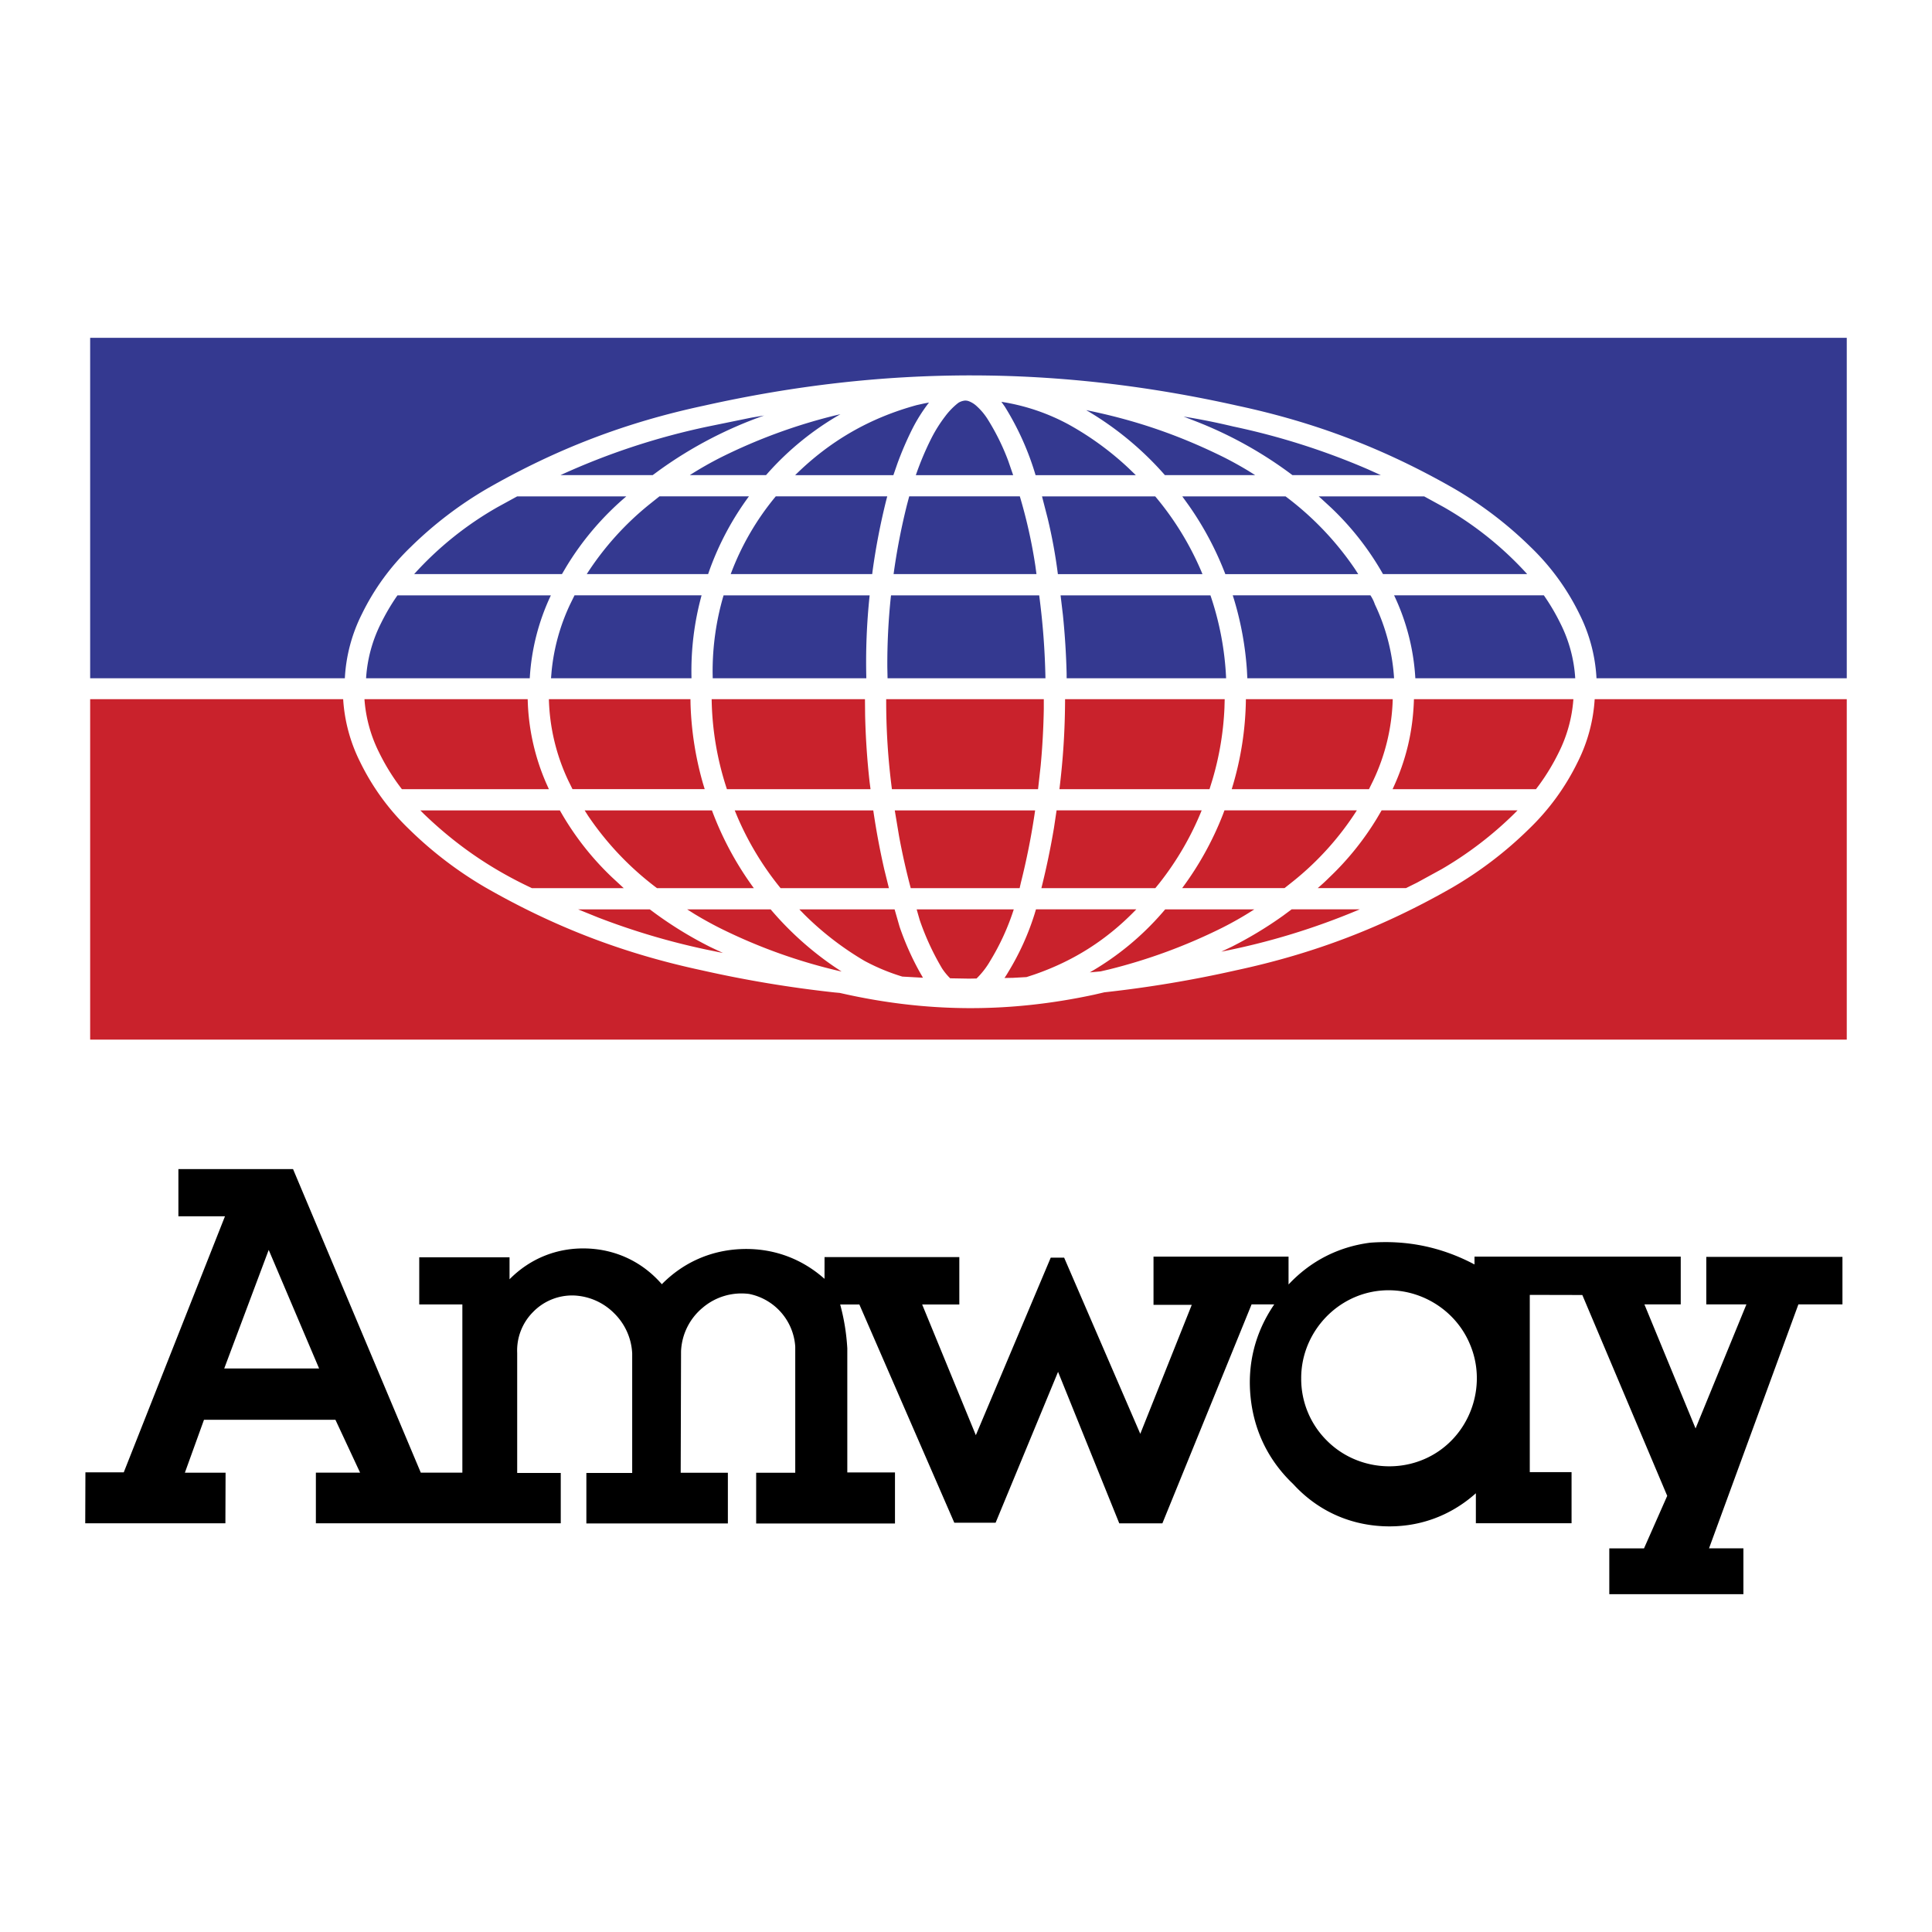
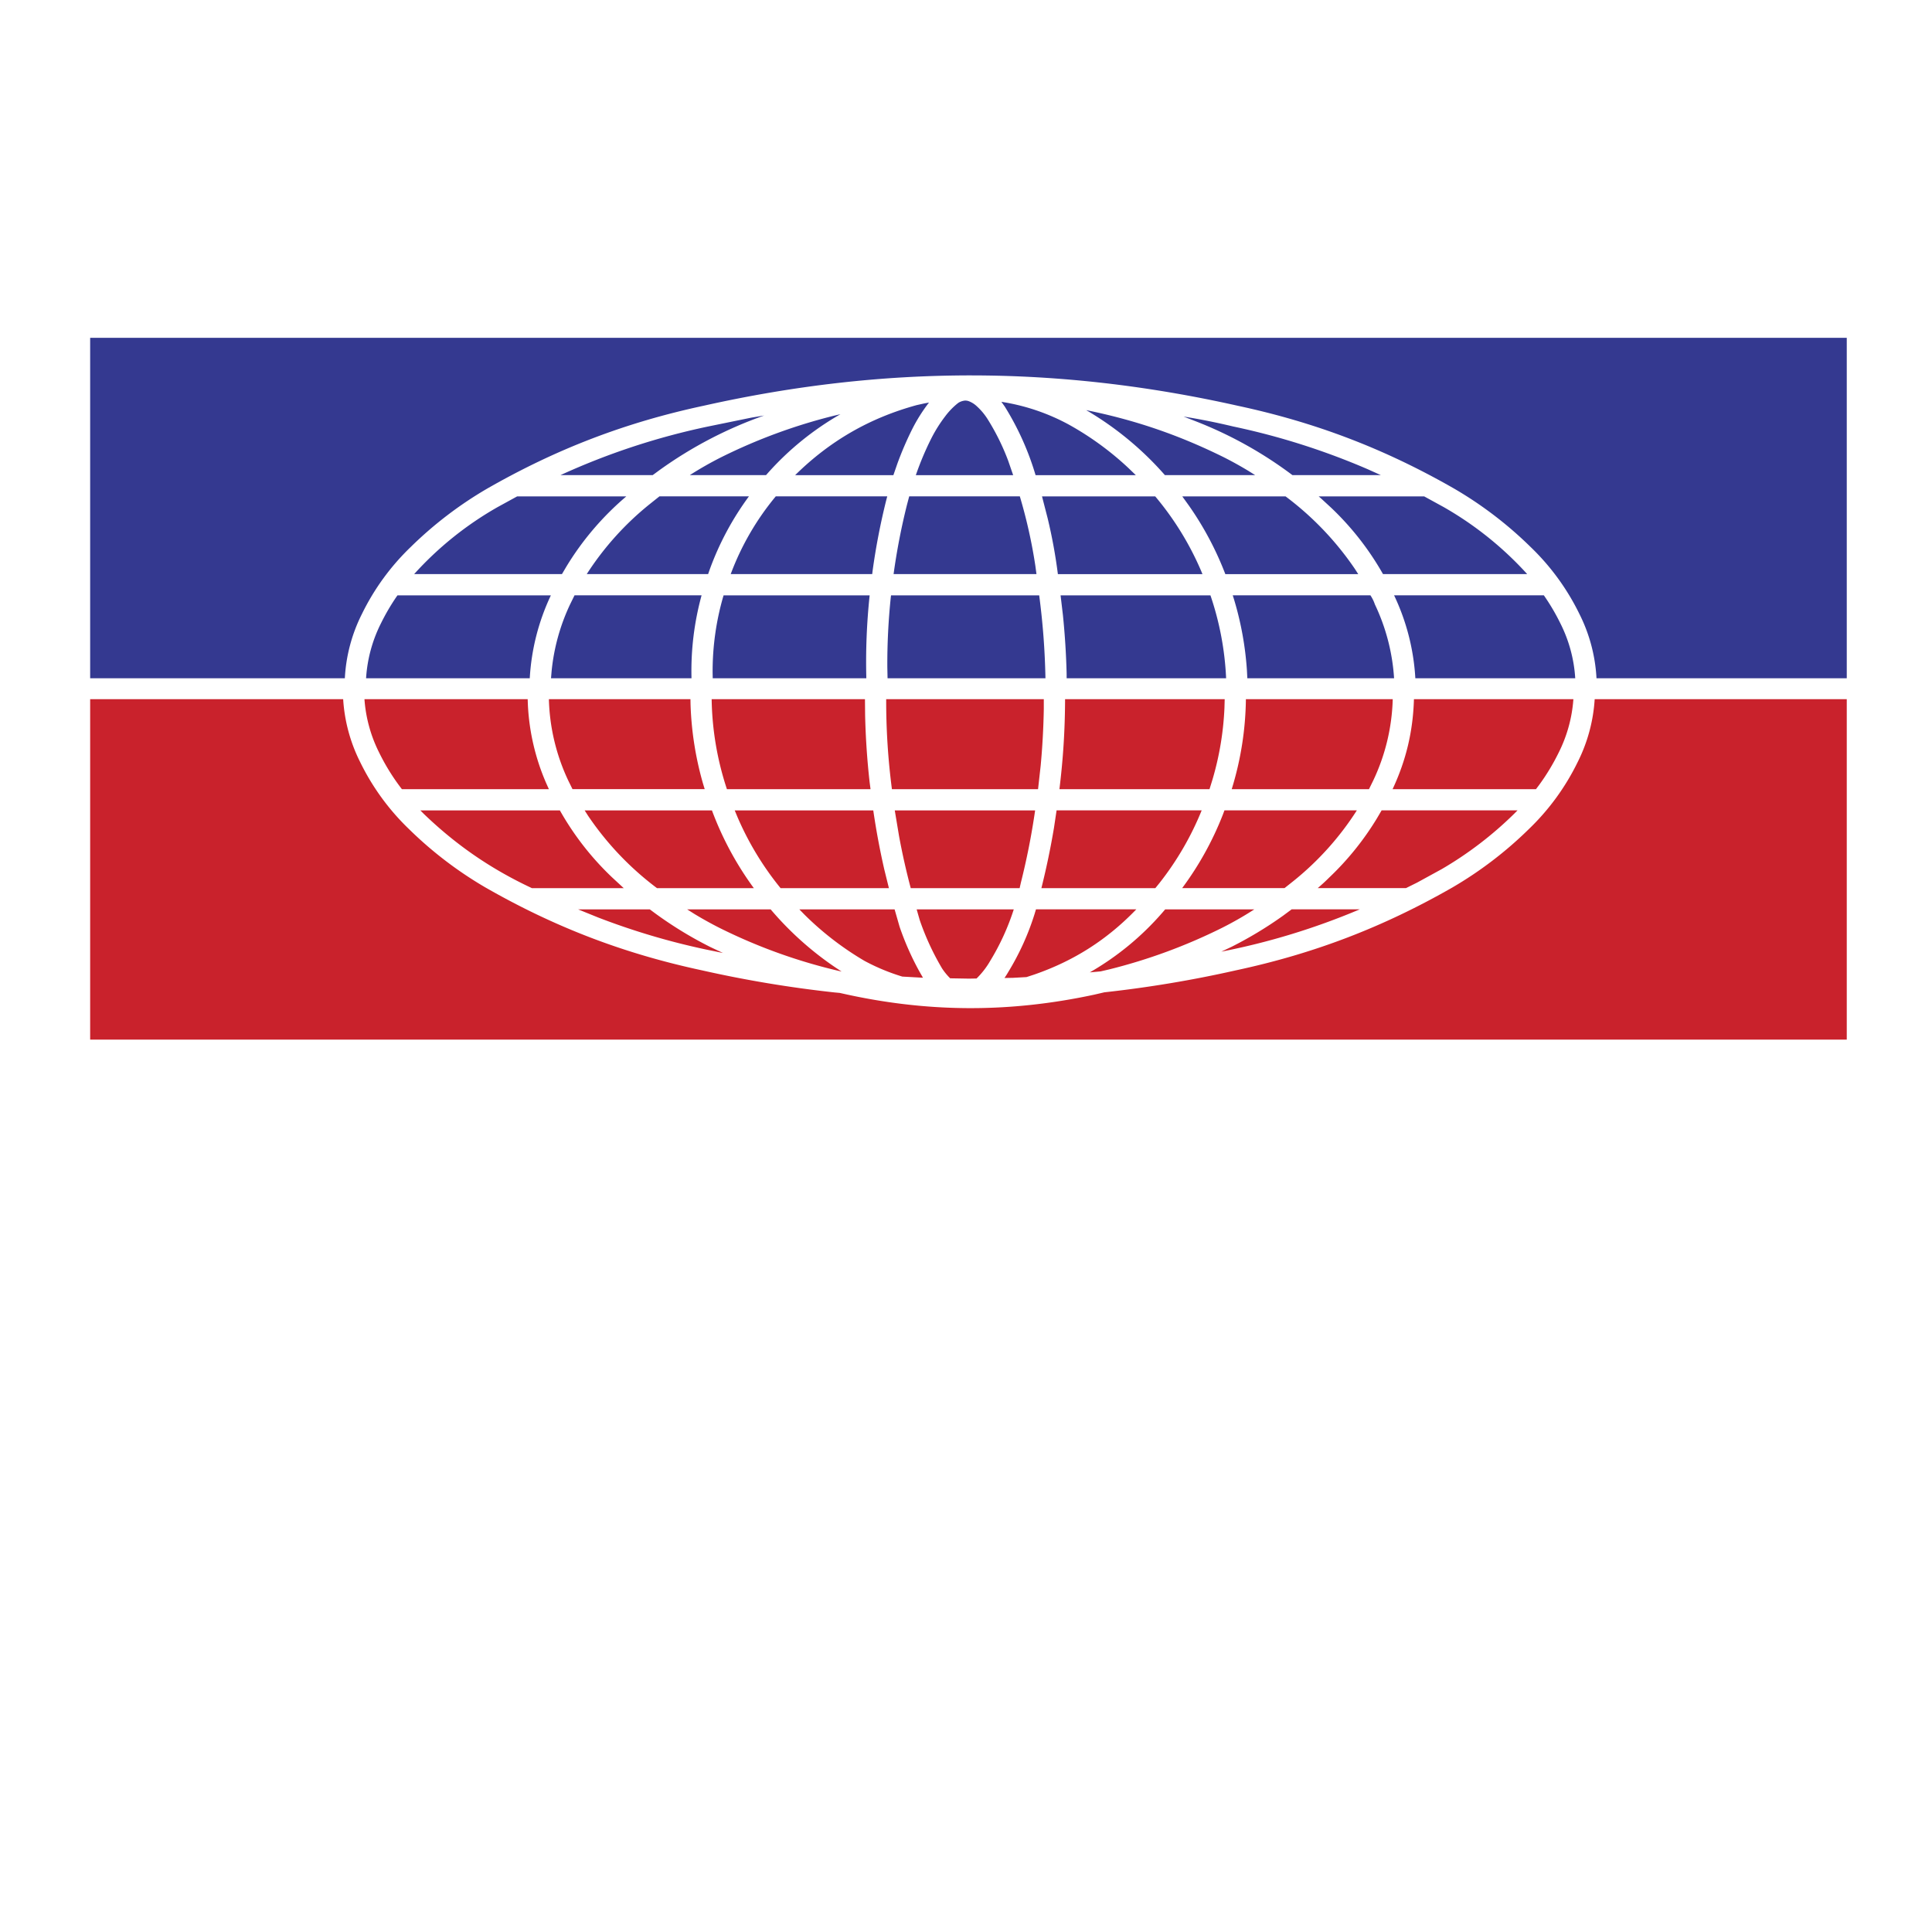
<svg xmlns="http://www.w3.org/2000/svg" width="2500" height="2500" viewBox="0 0 192.756 192.756">
  <path fill="#fff" d="M0 192.756h192.756V0H0v192.756z" />
  <path d="M159.282 67.669l-.011-.198a16.16 16.16 0 0 0-1.689-6.208 23.67 23.67 0 0 0-4.886-6.702 38.612 38.612 0 0 0-7.604-5.806c-6.926-3.969-13.794-6.599-21.6-8.272-18.018-4.037-35.259-4.039-53.277-.005-7.814 1.673-14.687 4.305-21.62 8.277a38.625 38.625 0 0 0-7.6 5.802 23.652 23.652 0 0 0-4.891 6.709 16.114 16.114 0 0 0-1.699 6.403H8.995V33.702h175.257v33.967h-24.97zm-58.199-20.263h-9.71c.45-1.3.937-2.455 1.553-3.685.408-.796.843-1.488 1.386-2.199a7.085 7.085 0 0 1 1.244-1.287l.092-.067c.177-.1.354-.162.554-.195a.974.974 0 0 1 .448.052c.294.113.542.266.775.478.413.374.746.761 1.053 1.226a22.971 22.971 0 0 1 2.11 4.241l.495 1.436zm18.885 9.874h-14.423a51.543 51.543 0 0 0-1.022-5.578l-.562-2.179h11.294a29.67 29.67 0 0 1 4.613 7.51l.1.247zm-6.647-9.874H103.32a27.947 27.947 0 0 0-3.075-6.844l-.311-.439-.027-.034a20.757 20.757 0 0 1 6.715 2.264 29.853 29.853 0 0 1 5.978 4.358l.721.695zm-24.188 0h-9.8c3.462-3.416 7.432-5.704 12.123-6.987l.763-.17.468-.087-.063.08a16.357 16.357 0 0 0-1.593 2.533 33.07 33.07 0 0 0-1.499 3.478l-.399 1.153zm46.377 9.874h-13.259a31.638 31.638 0 0 0-3.622-6.821l-.674-.936h10.303a30.255 30.255 0 0 1 6.945 7.276l.307.481zm-10.279-9.875h-9.007a31.762 31.762 0 0 0-7.623-6.351l-.235-.136c4.898.994 9.237 2.479 13.719 4.695.873.442 1.651.874 2.489 1.38l.657.412zm-48.805 0h-7.608a35.83 35.83 0 0 1 3.166-1.802 55.027 55.027 0 0 1 11.221-4.127l.645-.15a28.92 28.92 0 0 0-7.217 5.844l-.207.235zm75.942 9.874h-14.385a28.416 28.416 0 0 0-5.176-6.624l-.992-.914-.251-.218h10.524l1.939 1.063a33.97 33.97 0 0 1 8.247 6.588l.094.105zm-14.597-9.874h-8.822a40.451 40.451 0 0 0-9.702-5.393l-1.165-.453c1.713.278 3.261.587 4.948.99a70.728 70.728 0 0 1 13.427 4.265l1.314.591zm-72.653-.001h-9.201a69.774 69.774 0 0 1 14.741-4.854l4.31-.883 1.274-.212A41.38 41.38 0 0 0 65.8 46.903l-.682.501zm-2.629 2.119a28.724 28.724 0 0 0-5.989 7.019l-.435.737H41.319a33.562 33.562 0 0 1 8.34-6.693l1.94-1.063h10.89zm12.232-.001a28.9 28.9 0 0 0-3.931 7.351l-.141.406H58.54a29.234 29.234 0 0 1 6.298-6.995l.954-.762h8.929zm13.8 0l-.094.355a66.355 66.355 0 0 0-1.371 7.099l-.036.302H72.903a26.739 26.739 0 0 1 4.466-7.72l.029-.036h11.123zm13.227-.001a50.826 50.826 0 0 1 1.554 6.959l.107.798H89.153a64.305 64.305 0 0 1 1.331-6.894l.228-.863h11.036zM52.854 67.669h-16.33l.003-.051a14.109 14.109 0 0 1 1.476-5.418c.464-.938.944-1.764 1.532-2.63l.121-.172 15.304.002a22.253 22.253 0 0 0-2.106 8.269zm16.137 0H54.975l.056-.67a20.23 20.23 0 0 1 1.849-6.705l.441-.898h12.676a28.558 28.558 0 0 0-1.006 8.273zm17.443 0H71.108l-.01-.556a26.888 26.888 0 0 1 1.043-7.544l.051-.172h14.573a63.296 63.296 0 0 0-.331 8.272zm17.871 0H88.552l-.023-1.072a64.276 64.276 0 0 1 .345-7.005l.024-.194h14.783c.37 2.829.566 5.418.624 8.271zm18.025 0h-15.91l-.003-.498a76.491 76.491 0 0 0-.367-5.781l-.236-1.993h14.952a29.752 29.752 0 0 1 1.564 8.272zm16.758 0h-14.641l-.042-.808a31.845 31.845 0 0 0-1.292-7.08l-.122-.385h13.737c.192.29.333.576.444.904a20.08 20.08 0 0 1 1.916 7.369zm18.073 0h-15.952l-.009-.138a22.164 22.164 0 0 0-2.111-8.135h14.941c.639.92 1.157 1.8 1.652 2.804a14.045 14.045 0 0 1 1.479 5.469z" fill-rule="evenodd" clip-rule="evenodd" fill="#343990" />
  <path d="M159.101 69.759h25.151v33.965H8.995V69.759h25.243l.004.061a16.145 16.145 0 0 0 1.688 6.204 23.664 23.664 0 0 0 4.886 6.705 38.69 38.69 0 0 0 7.605 5.807c6.927 3.968 13.794 6.598 21.6 8.272a118.513 118.513 0 0 0 13.238 2.207l.53.049c8.579 1.967 16.795 2.021 25.399.17l.989-.23a117.85 117.85 0 0 0 13.121-2.191c7.813-1.673 14.686-4.305 21.619-8.276a38.664 38.664 0 0 0 7.6-5.802 23.616 23.616 0 0 0 4.887-6.701 16.165 16.165 0 0 0 1.697-6.275zm-57.957 20.969a23.806 23.806 0 0 1-2.347 5.132 8.105 8.105 0 0 1-1.366 1.765l-.761.014-1.872-.033a6.09 6.09 0 0 1-.798-.971l.03.049-.042-.068a25.887 25.887 0 0 1-2.21-4.772l-.022-.066-.3-1.049h9.688v-.001zm.585-2.118H90.865a68.657 68.657 0 0 1-1.172-5.225l-.422-2.531h14.003a70.471 70.471 0 0 1-1.426 7.228l-.119.528zm2.411-18.851v.966a75.023 75.023 0 0 1-.312 5.668l-.262 2.344H88.987a67.893 67.893 0 0 1-.572-8.978h15.725zm18.048 0l-.024.867a29.82 29.82 0 0 1-1.191 7.141l-.3.969h-14.974c.375-3.071.552-5.883.564-8.977h15.925zM88.686 88.61H77.878a29.957 29.957 0 0 1-4.276-7.039l-.299-.717h13.823c.3 2.042.644 3.888 1.102 5.9l.458 1.856zm-2.389-18.851l.015 1.556a75.67 75.67 0 0 0 .447 6.695l.094.726H72.525a29.952 29.952 0 0 1-1.523-8.977h15.295zm52.655 0v.034A20.175 20.175 0 0 1 137 77.889l-.417.847h-13.695a31.569 31.569 0 0 0 1.415-8.977h14.649zm-63.741 18.85h-9.664a30.068 30.068 0 0 1-6.874-7.218l-.343-.538h12.7a31.935 31.935 0 0 0 4.081 7.622l.1.134zm81.767-18.85l-.038.425a14.095 14.095 0 0 1-1.431 4.906 21.478 21.478 0 0 1-1.969 3.253l-.297.392h-14.304c1.353-2.893 2.038-5.784 2.13-8.976h15.909zm-94.745 18.85h-9.167c-4.085-1.915-7.517-4.271-10.772-7.397l-.357-.359h13.922a28.476 28.476 0 0 0 5.209 6.682l1.105 1.023.06.051zm-9.587-18.85l.021.555a22.271 22.271 0 0 0 1.805 7.773l.29.648H40.097a21.216 21.216 0 0 1-2.267-3.645 14.065 14.065 0 0 1-1.468-5.331h16.284zm12.187 20.969a38.708 38.708 0 0 0 6.02 3.748l1.276.602-1.646-.336a70.689 70.689 0 0 1-10.811-3.206l-1.995-.808h7.156zm4.053-20.969l.009.483a32.284 32.284 0 0 0 1.243 7.931l.171.561h-13.19l-.416-.844a20.216 20.216 0 0 1-1.94-8.131h14.123zm8.001 20.968a31.937 31.937 0 0 0 6.397 5.753l.684.453a54.406 54.406 0 0 1-12.177-4.355 37.511 37.511 0 0 1-2.49-1.381l-.746-.47h8.332zm12.367 0l.5 1.74a28.032 28.032 0 0 0 1.972 4.453l.36.629-2.062-.115a20.474 20.474 0 0 1-3.726-1.542l-.076-.043a30.216 30.216 0 0 1-5.95-4.587l-.523-.535h9.505zm24.114-.001c-2.906 3.02-6.217 5.135-10.178 6.504l-.775.254-1.346.074-.852.016c.146-.213.271-.412.4-.635a25.95 25.95 0 0 0 2.606-5.759l.136-.454h10.009zm6.523-9.874a29.758 29.758 0 0 1-4.195 7.229l-.428.528H103.9l.014-.055a77.328 77.328 0 0 0 1.24-5.953l.261-1.749h14.476zm5.255 9.874a34.434 34.434 0 0 1-3.255 1.861 54.933 54.933 0 0 1-11.219 4.128l-.862.201-1.08.098a28.141 28.141 0 0 0 7.239-5.958l.282-.329h8.895v-.001zm10.226-9.874a29.204 29.204 0 0 1-6.332 7.054l-.885.702h-10.211a31.527 31.527 0 0 0 4.058-7.323l.162-.433h13.208zm.29 9.874a69.592 69.592 0 0 1-13.812 4.221l.998-.471a39.288 39.288 0 0 0 5.15-3.106l.87-.644h6.794zm15.741-9.874l-.358.36a36.56 36.56 0 0 1-7.19 5.492l-2.475 1.355-1.107.549h-8.805c.415-.352.78-.688 1.166-1.073a28.53 28.53 0 0 0 4.742-5.887l.467-.796h13.56z" fill-rule="evenodd" clip-rule="evenodd" fill="#c9222c" />
-   <path d="M31.838 136.535l-5.029-11.832-4.438 11.832h9.467zm10.144 10.389h4.148v-16.779h-4.302v-4.707h9.009v2.195c2.062-2.086 4.771-3.168 7.705-3.072 2.932.096 5.567 1.35 7.489 3.566 2.161-2.193 4.931-3.406 8.008-3.51 3.078-.1 5.921.928 8.223 2.973l.003-2.17h13.447v4.729h-3.707l5.355 13.039 7.472-17.711h1.338l7.596 17.576 5.137-12.869h-3.817v-4.809h13.472v2.779c2.192-2.338 4.956-3.756 8.135-4.17 3.696-.281 7.143.436 10.418 2.17v-.781h20.576v4.766h-3.624l5.104 12.377 5.073-12.377h-4.002V125.4h13.584v4.738h-4.396l-8.915 24.338 3.429.004v4.574h-13.38v-4.572h3.464l2.315-5.24-8.469-20.039-5.243-.012v17.682h4.168v5.1h-9.547v-2.99c-2.593 2.318-5.824 3.461-9.298 3.287-3.473-.174-6.574-1.633-8.922-4.199-2.446-2.32-3.896-5.262-4.25-8.617-.355-3.354.449-6.531 2.355-9.314h-2.262l-8.899 21.844h-4.302l-6.107-15.115-6.23 15.053h-4.122l-9.472-21.773-1.912.002c.394 1.473.617 2.846.709 4.365v12.389h4.757v5.096h-13.85v-5.066h3.9v-12.566a5.74 5.74 0 0 0-4.596-5.271 5.965 5.965 0 0 0-4.646 1.377 5.961 5.961 0 0 0-2.153 4.34l-.035 12.121h4.707v5.059H58.502v-5.039h4.572v-11.92a6.011 6.011 0 0 0-1.792-4.004 6.015 6.015 0 0 0-4.01-1.781 5.433 5.433 0 0 0-4.078 1.637 5.438 5.438 0 0 0-1.594 4.094v11.975h4.347v5.021H31.515v-5.053h4.411l-2.461-5.275H20.353l-1.907 5.279h4.06l-.018 5.049H8.504l.018-5.084h3.826l10.099-25.547h-4.648v-4.707h11.438l12.745 30.284zm87.839-9.408c-.017-4.146 2.975-7.809 7.039-8.621 4.066-.811 8.234 1.42 9.811 5.256 1.611 3.826.254 8.363-3.193 10.676-3.448 2.314-8.161 1.85-11.091-1.094a8.673 8.673 0 0 1-2.566-6.217z" fill-rule="evenodd" clip-rule="evenodd" />
</svg>